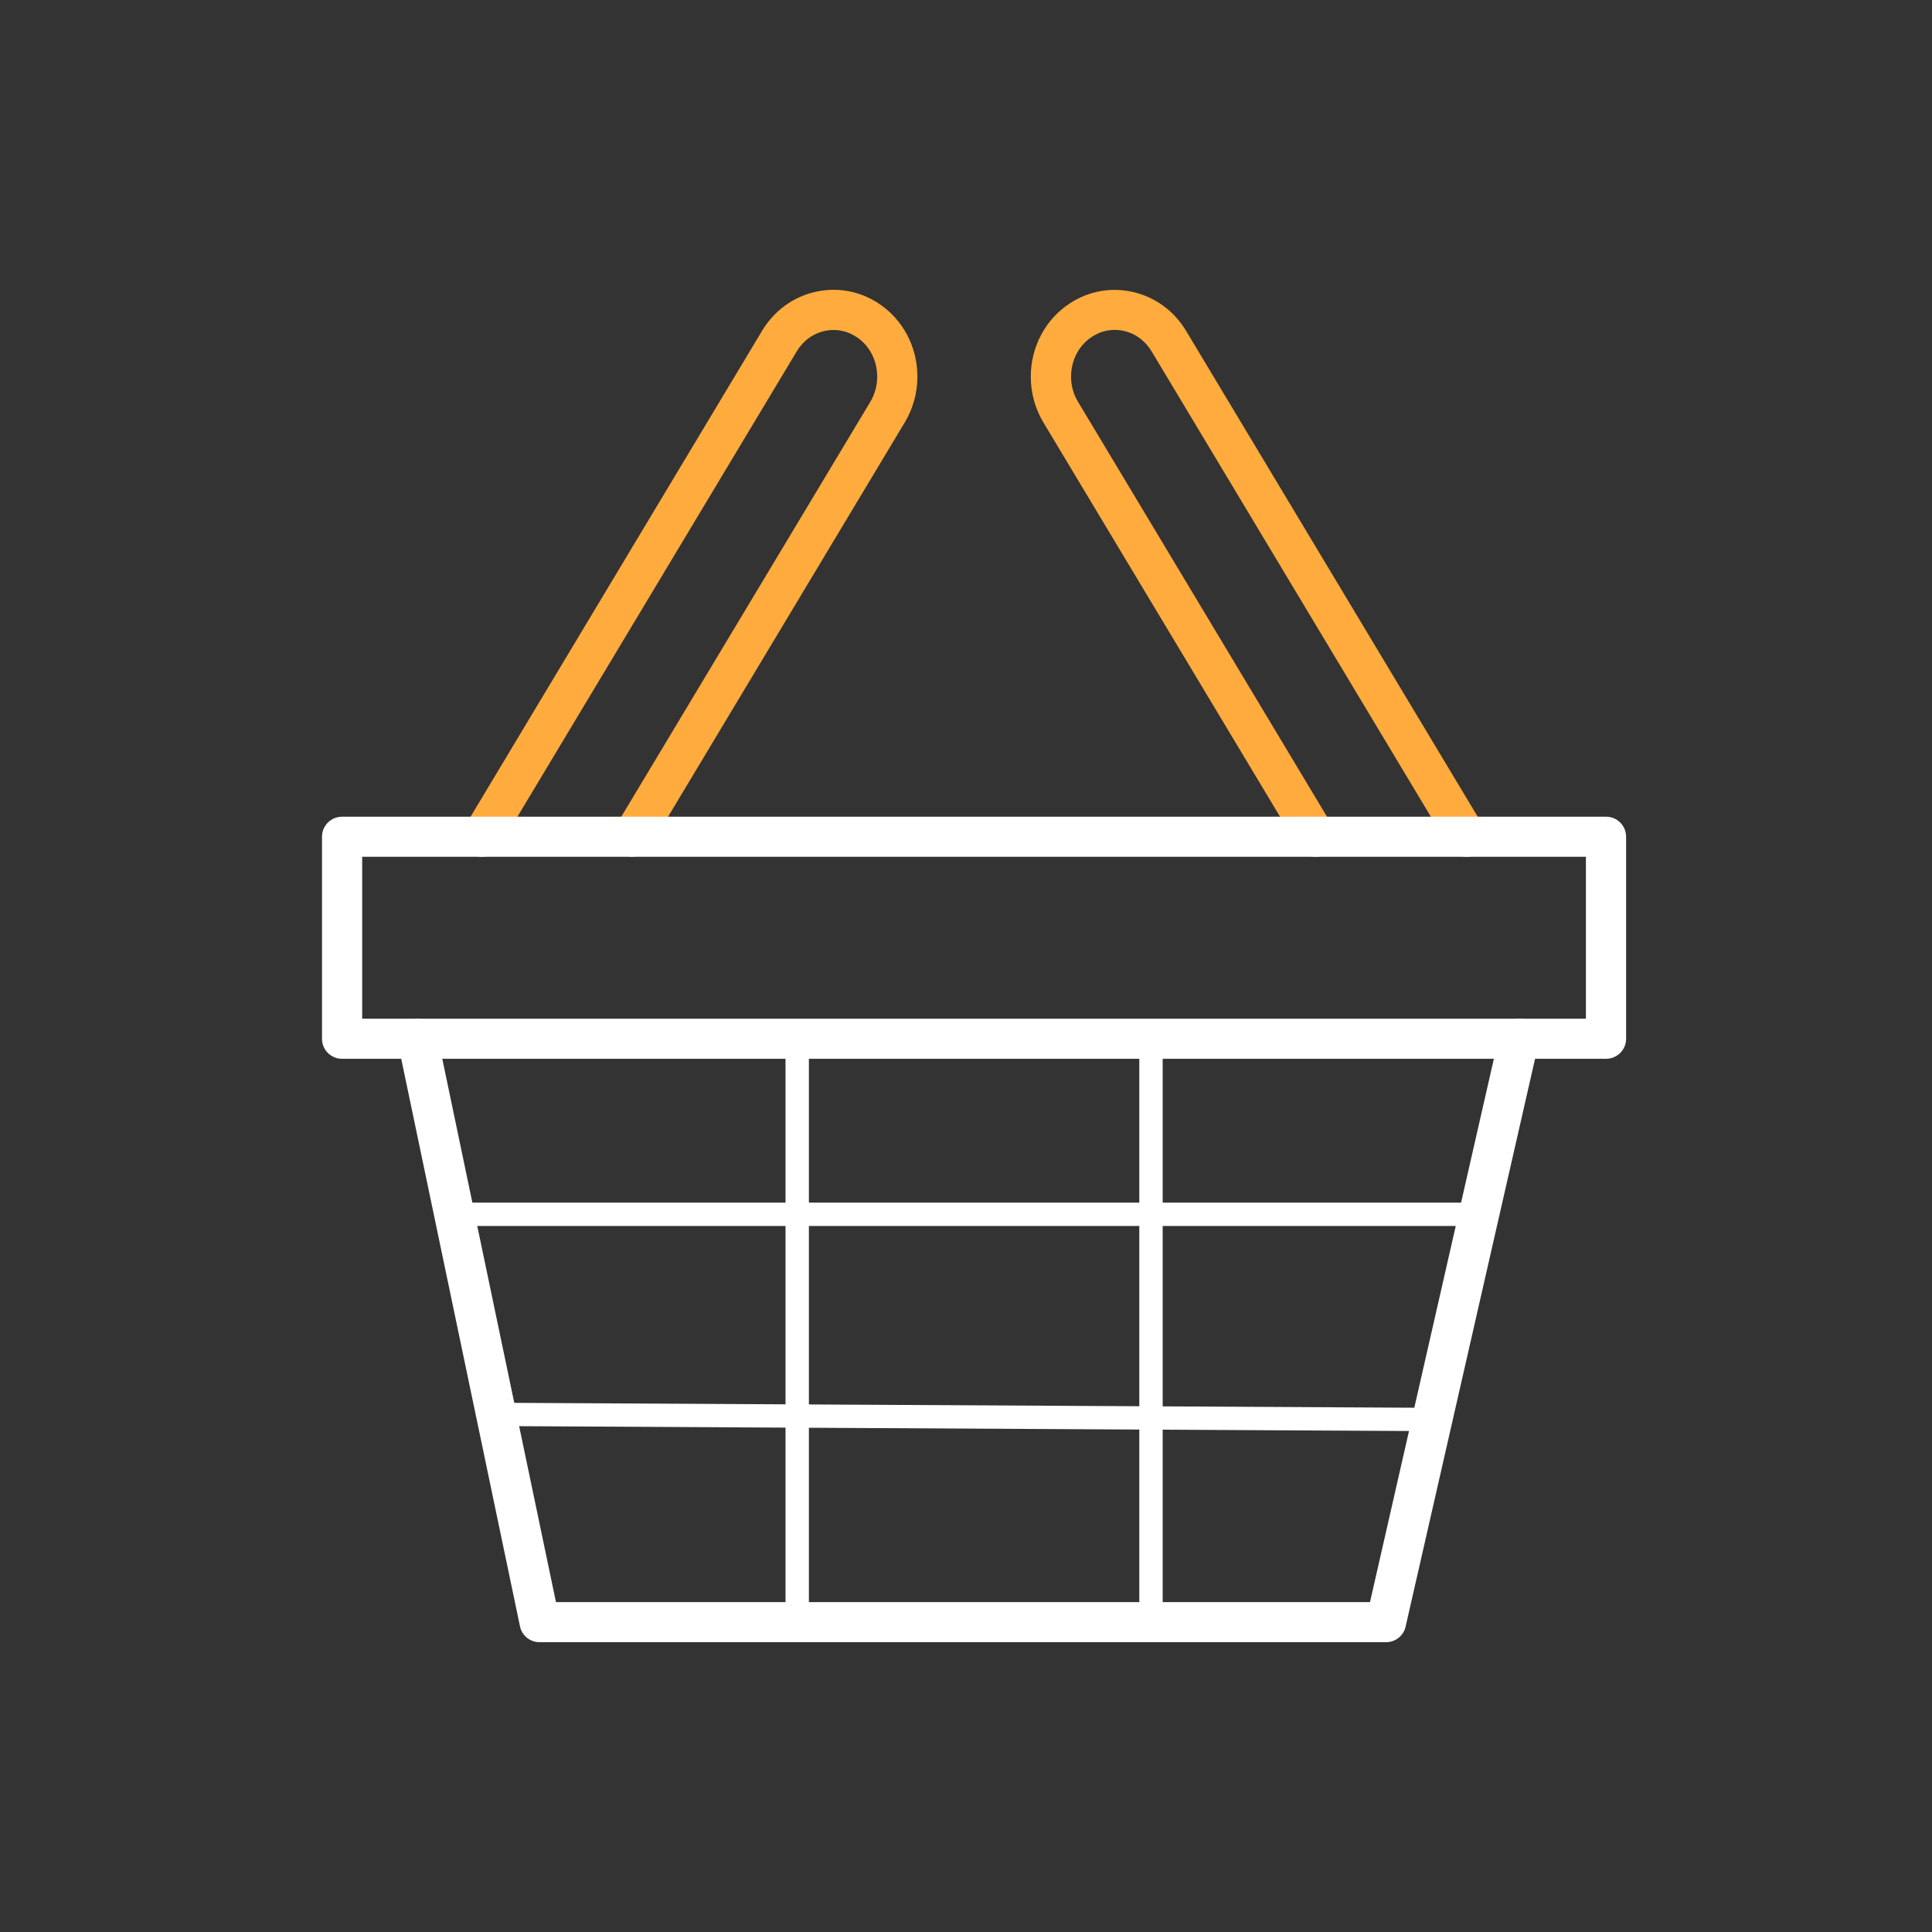
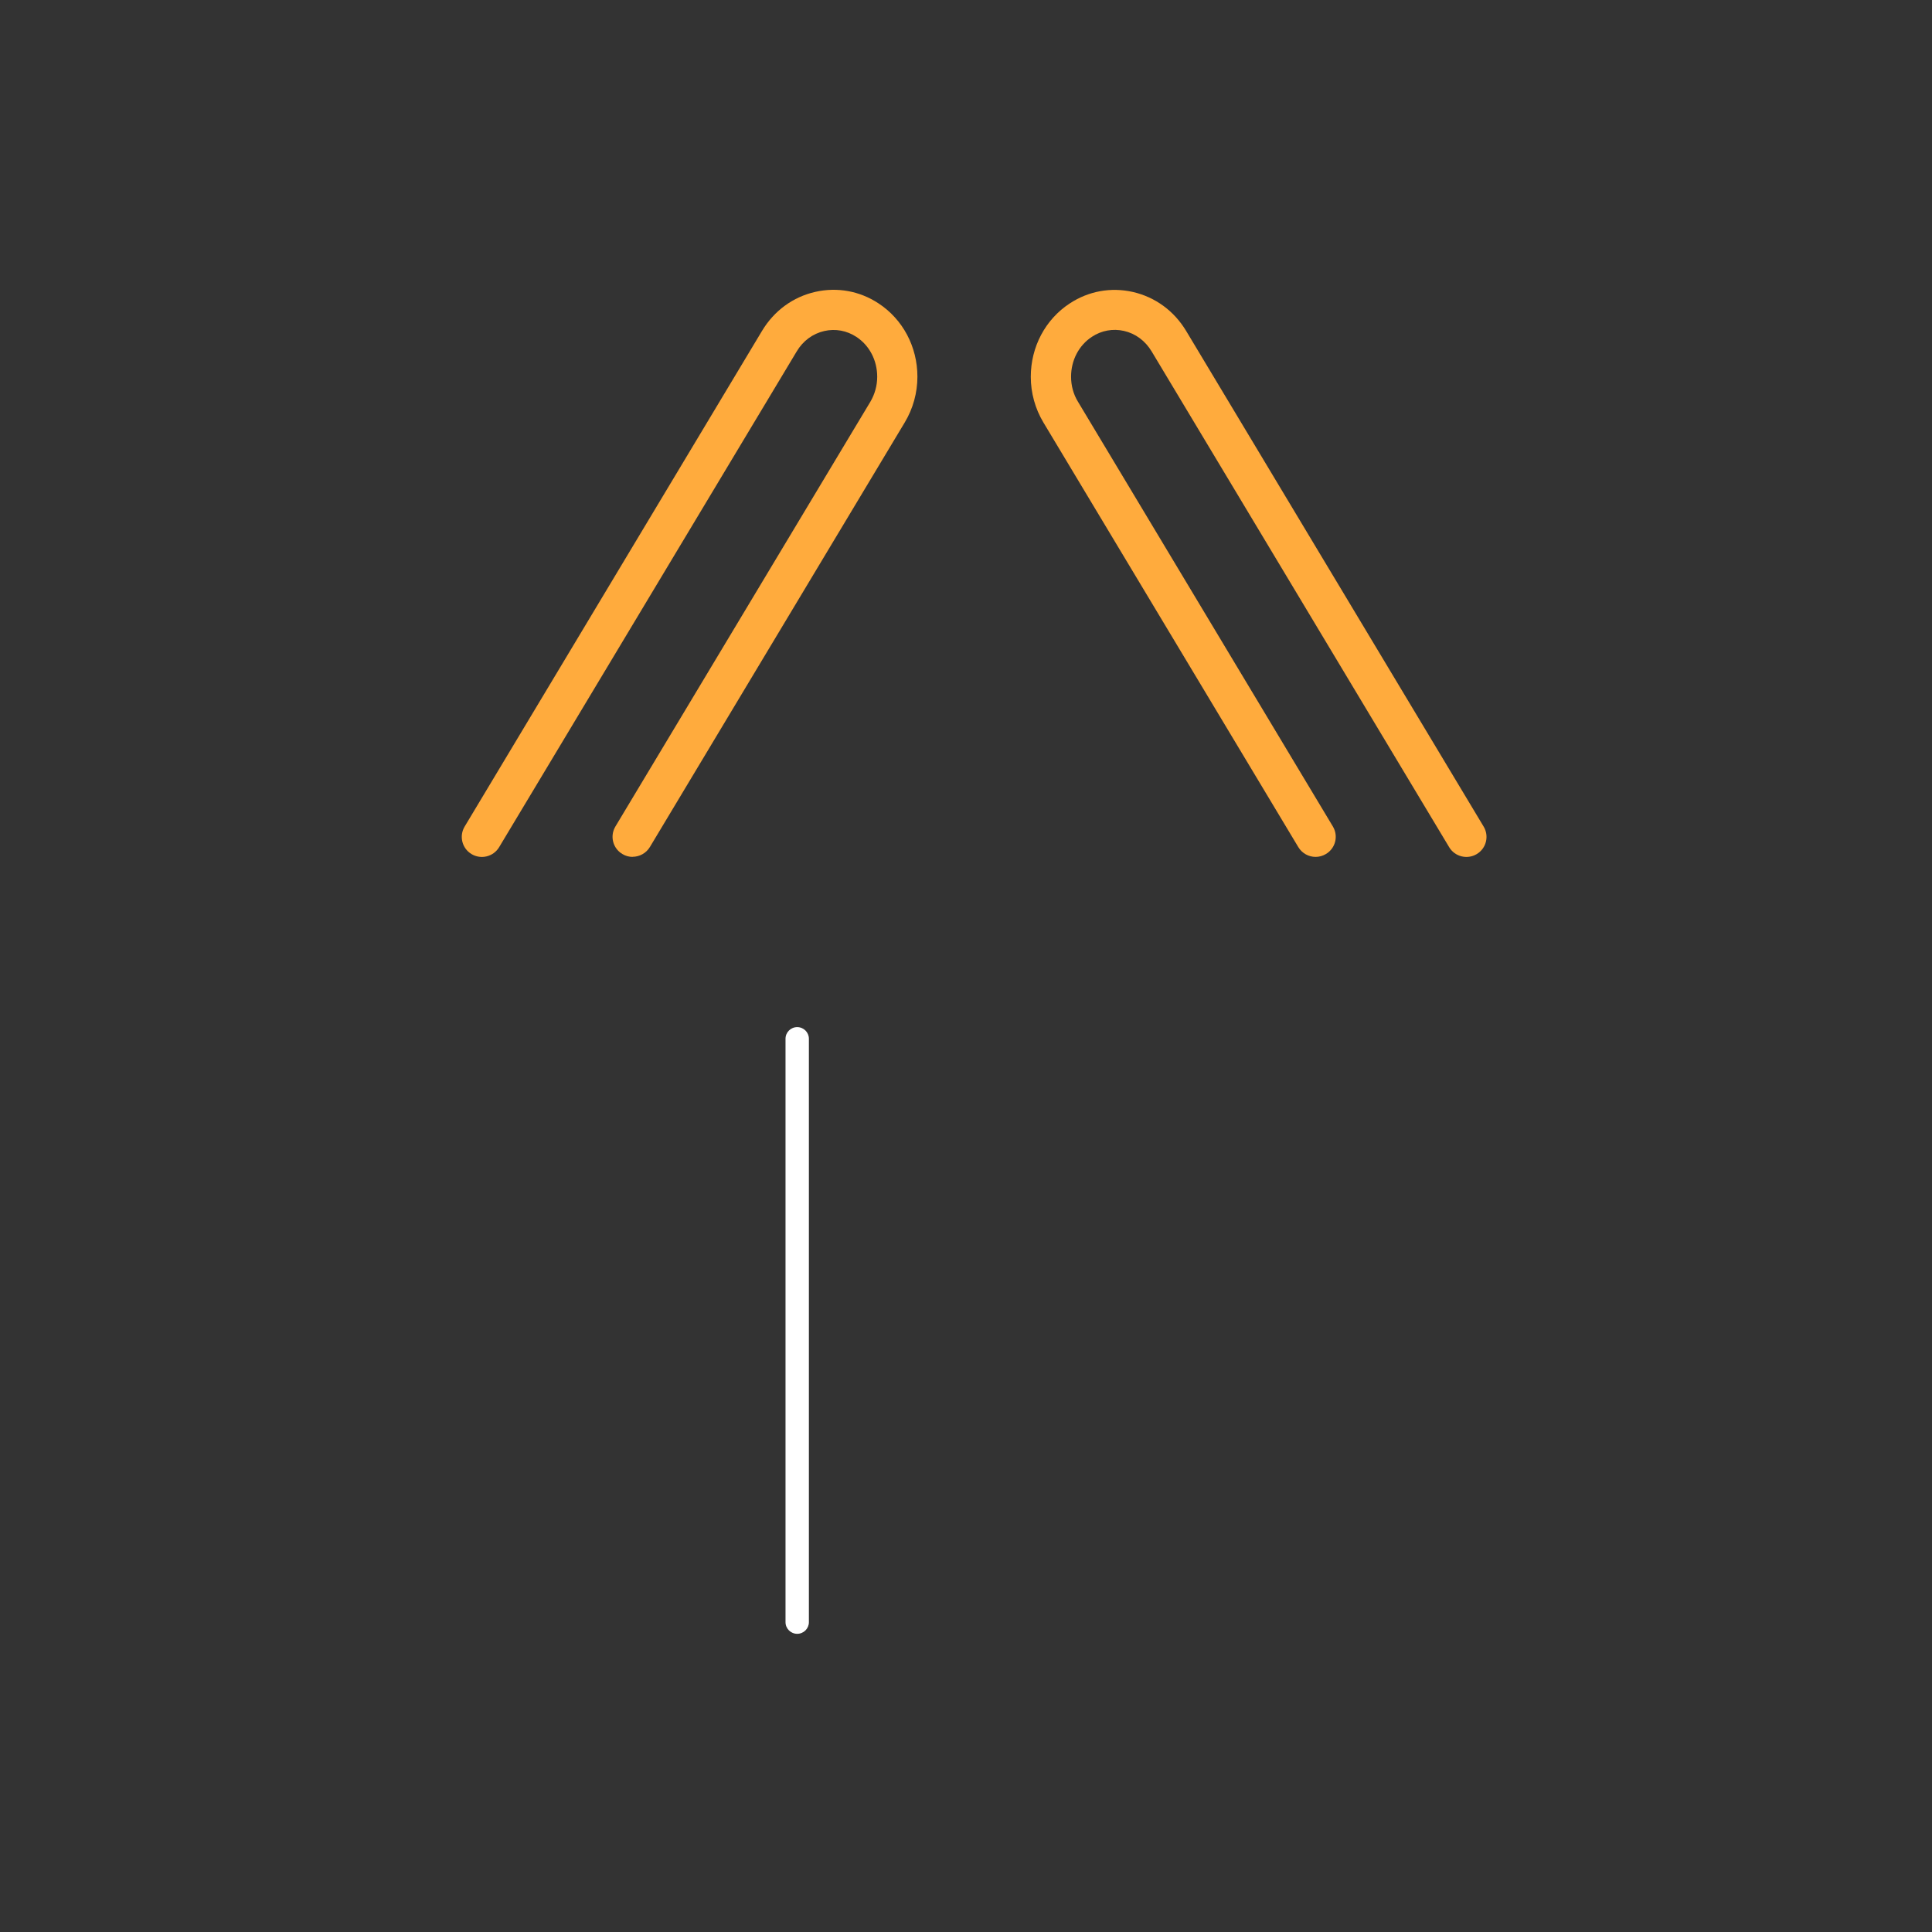
<svg xmlns="http://www.w3.org/2000/svg" width="120" height="120" viewBox="0 0 120 120" fill="none">
  <rect x="0" y="0" width="120" height="120" fill="#333333" stroke="none" />
  <path d="M39.292 53.223C39.072 53.223 38.851 53.165 38.654 53.043C38.061 52.69 37.87 51.926 38.224 51.335L54.056 24.96C54.334 24.491 54.485 23.953 54.485 23.403C54.485 22.384 54.004 21.457 53.191 20.924C52.593 20.531 51.885 20.403 51.199 20.56C50.485 20.722 49.87 21.174 49.481 21.834L31.002 52.62C30.648 53.211 29.881 53.402 29.289 53.049C28.697 52.696 28.505 51.931 28.859 51.341L47.333 20.548C48.082 19.303 49.255 18.441 50.642 18.128C52.001 17.821 53.388 18.07 54.561 18.84C56.076 19.83 56.982 21.538 56.982 23.397C56.982 24.399 56.709 25.383 56.198 26.234L40.366 52.609C40.134 52.997 39.716 53.217 39.292 53.217V53.223Z" fill="#FFAB3D" />
  <path d="M81.714 53.223C81.29 53.223 80.878 53.008 80.64 52.615L64.808 26.24C64.297 25.389 64.024 24.404 64.024 23.403C64.024 21.544 64.93 19.836 66.445 18.846C67.618 18.076 69.005 17.827 70.364 18.134C71.751 18.452 72.924 19.309 73.673 20.554L92.152 51.341C92.506 51.931 92.315 52.696 91.723 53.049C91.13 53.402 90.364 53.211 90.01 52.62L71.531 21.828C71.136 21.168 70.526 20.716 69.812 20.554C69.127 20.398 68.419 20.525 67.821 20.919C67.008 21.451 66.526 22.378 66.526 23.397C66.526 23.953 66.671 24.491 66.956 24.954L82.788 51.335C83.142 51.926 82.95 52.69 82.358 53.043C82.155 53.165 81.934 53.223 81.719 53.223H81.714Z" fill="#FFAB3D" />
-   <path d="M99.758 65.764H21.248C20.557 65.764 20 65.209 20 64.519V51.972C20 51.283 20.557 50.727 21.248 50.727H99.752C100.443 50.727 101 51.283 101 51.972V64.519C101 65.209 100.443 65.764 99.752 65.764H99.758ZM22.496 63.275H98.504V53.217H22.496V63.275Z" fill="white" />
-   <path d="M86.085 102H33.516C32.923 102 32.412 101.589 32.296 101.01L24.714 64.774C24.575 64.103 25.004 63.443 25.684 63.304C26.357 63.159 27.019 63.593 27.158 64.27L34.532 99.51H85.093L93.133 64.247C93.284 63.576 93.958 63.159 94.625 63.309C95.299 63.46 95.717 64.132 95.566 64.797L87.305 101.033C87.177 101.6 86.672 102 86.085 102Z" fill="white" />
-   <path d="M28.796 76.146C28.395 76.146 28.07 75.822 28.07 75.423C28.07 75.023 28.395 74.699 28.796 74.699H91.235C91.635 74.699 91.961 75.023 91.961 75.423C91.961 75.822 91.635 76.146 91.235 76.146H28.796Z" fill="white" />
-   <path d="M88.001 88.885L31.437 88.578C31.037 88.578 30.711 88.248 30.717 87.849C30.717 87.449 31.042 87.131 31.443 87.131L88.007 87.437C88.408 87.437 88.733 87.767 88.727 88.167C88.727 88.567 88.402 88.885 88.001 88.885Z" fill="white" />
  <path d="M49.516 101.479C49.115 101.479 48.79 101.155 48.79 100.755V64.519C48.79 64.12 49.115 63.796 49.516 63.796C49.916 63.796 50.242 64.12 50.242 64.519V100.755C50.242 101.155 49.916 101.479 49.516 101.479Z" fill="white" />
-   <path d="M71.49 101.479C71.09 101.479 70.764 101.155 70.764 100.755V64.519C70.764 64.12 71.09 63.796 71.49 63.796C71.891 63.796 72.216 64.12 72.216 64.519V100.755C72.216 101.155 71.891 101.479 71.49 101.479Z" fill="white" />
</svg>